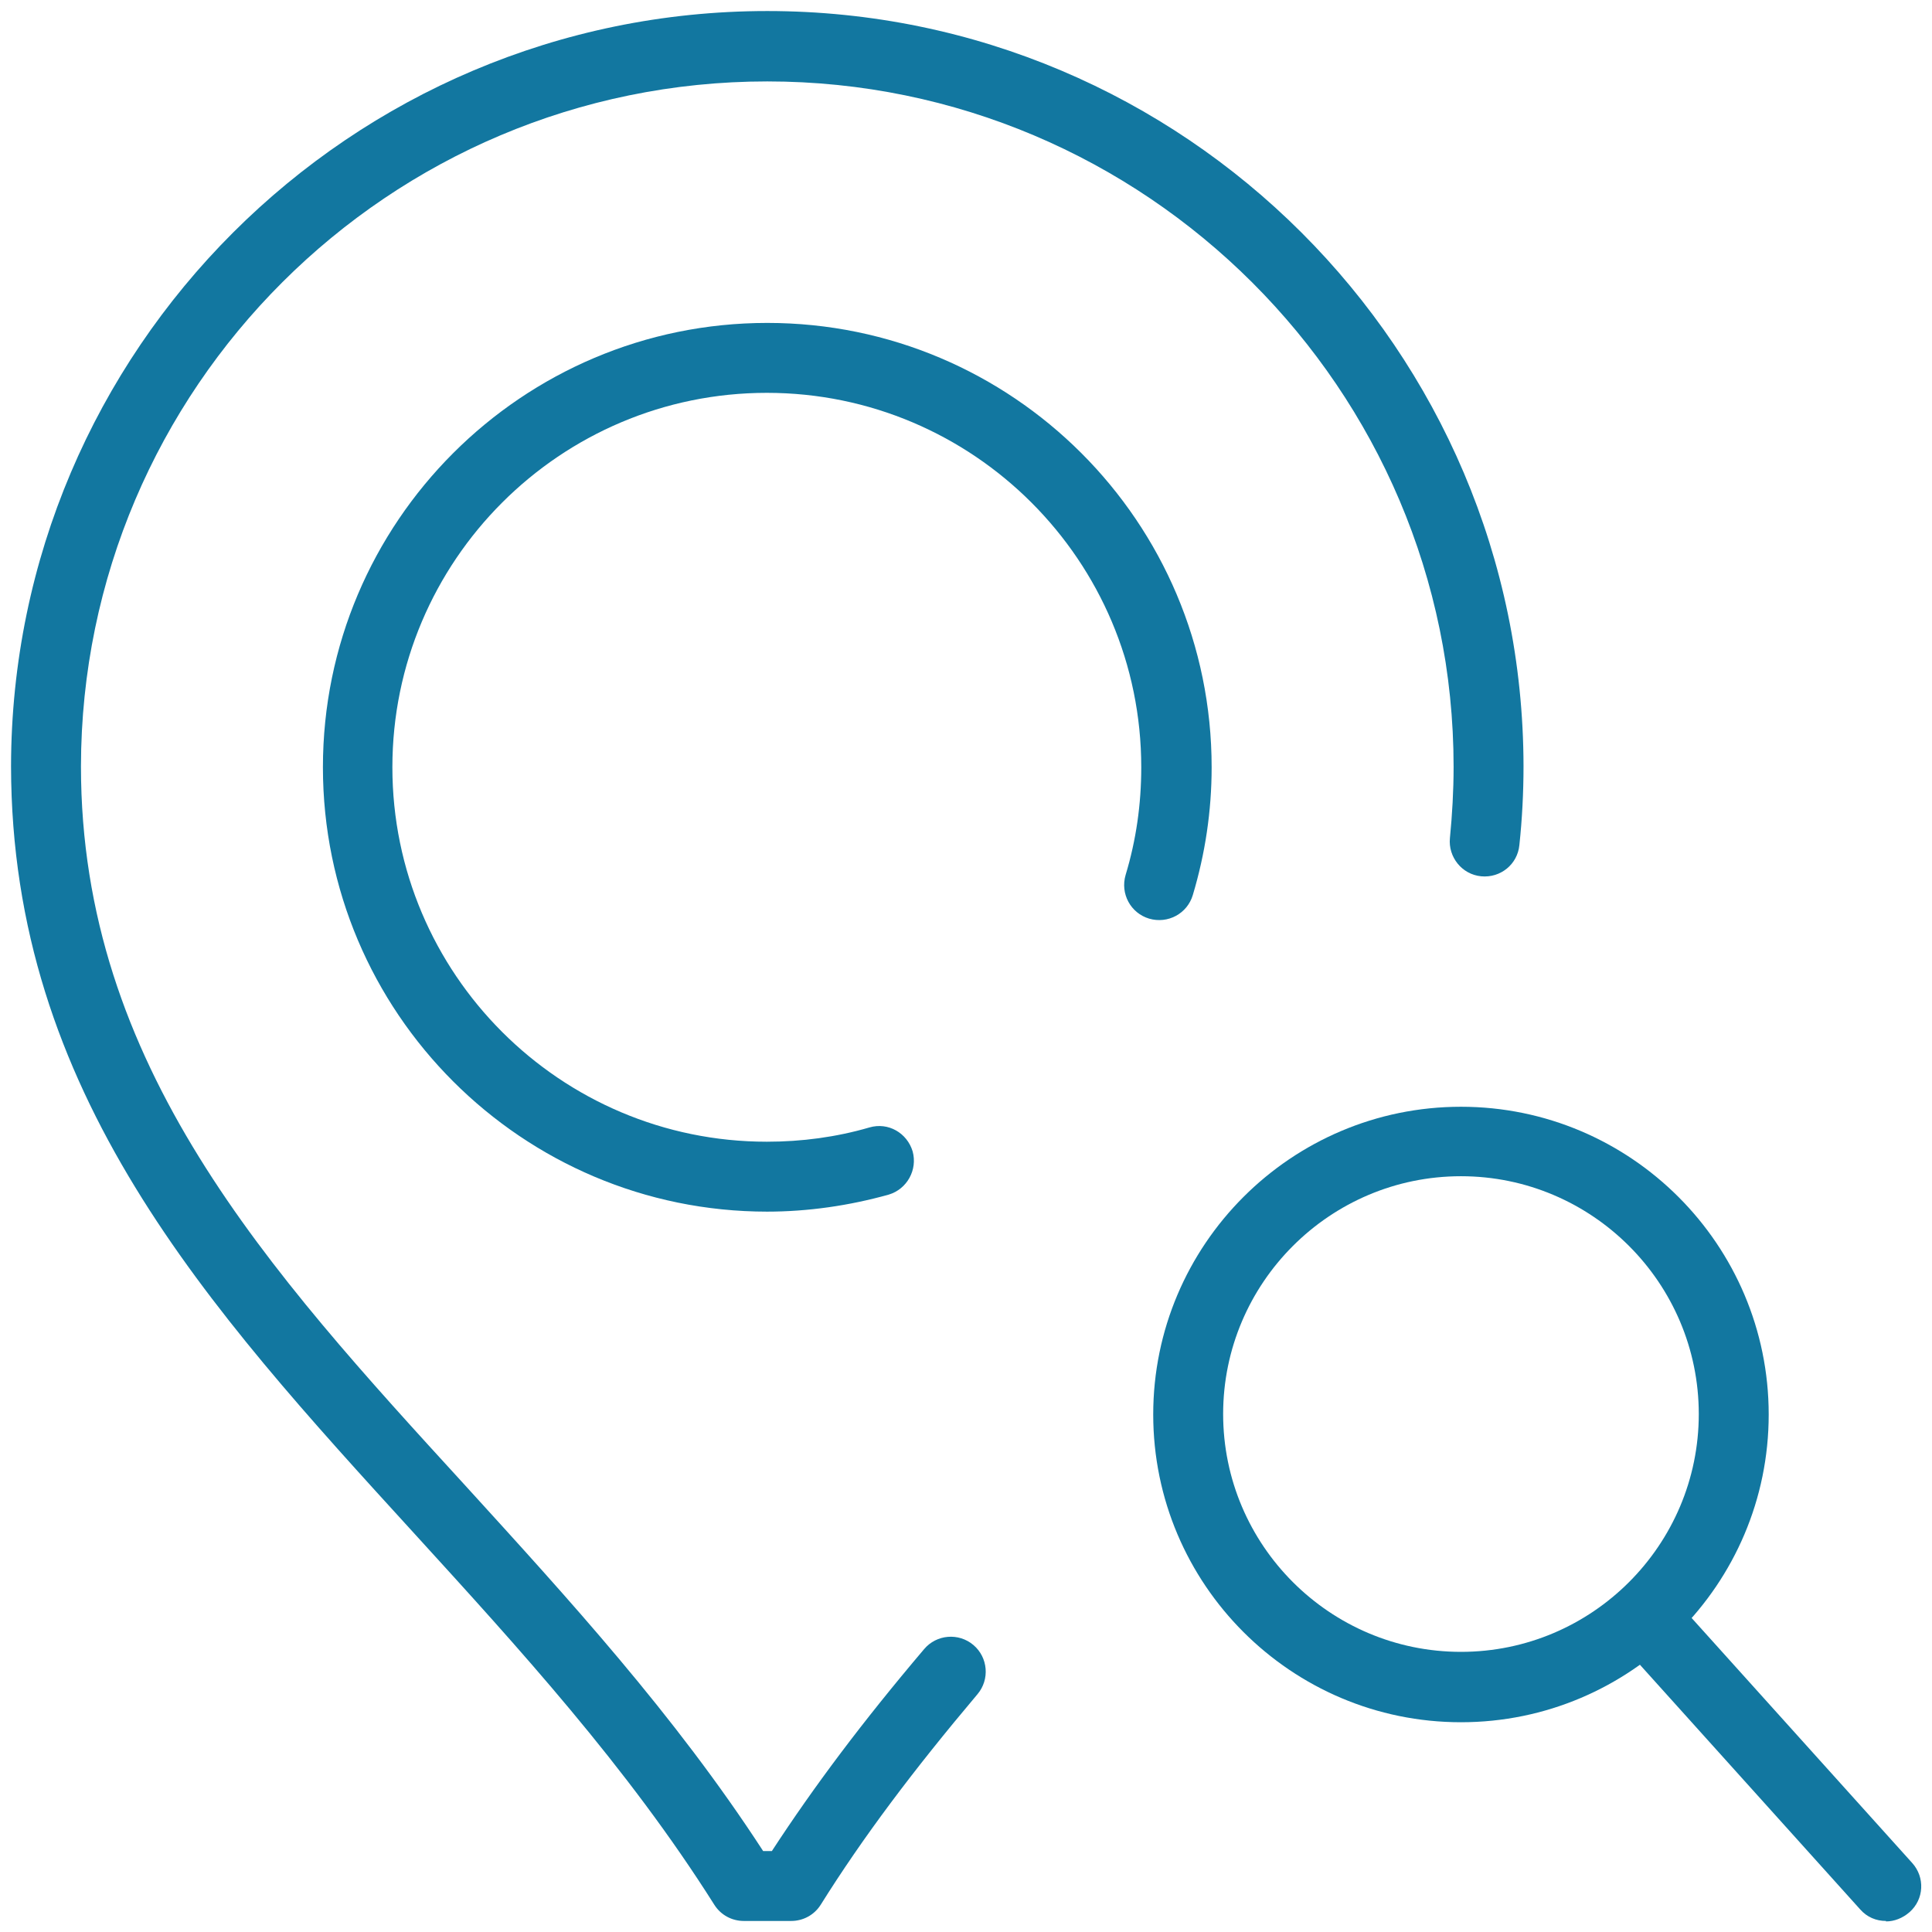
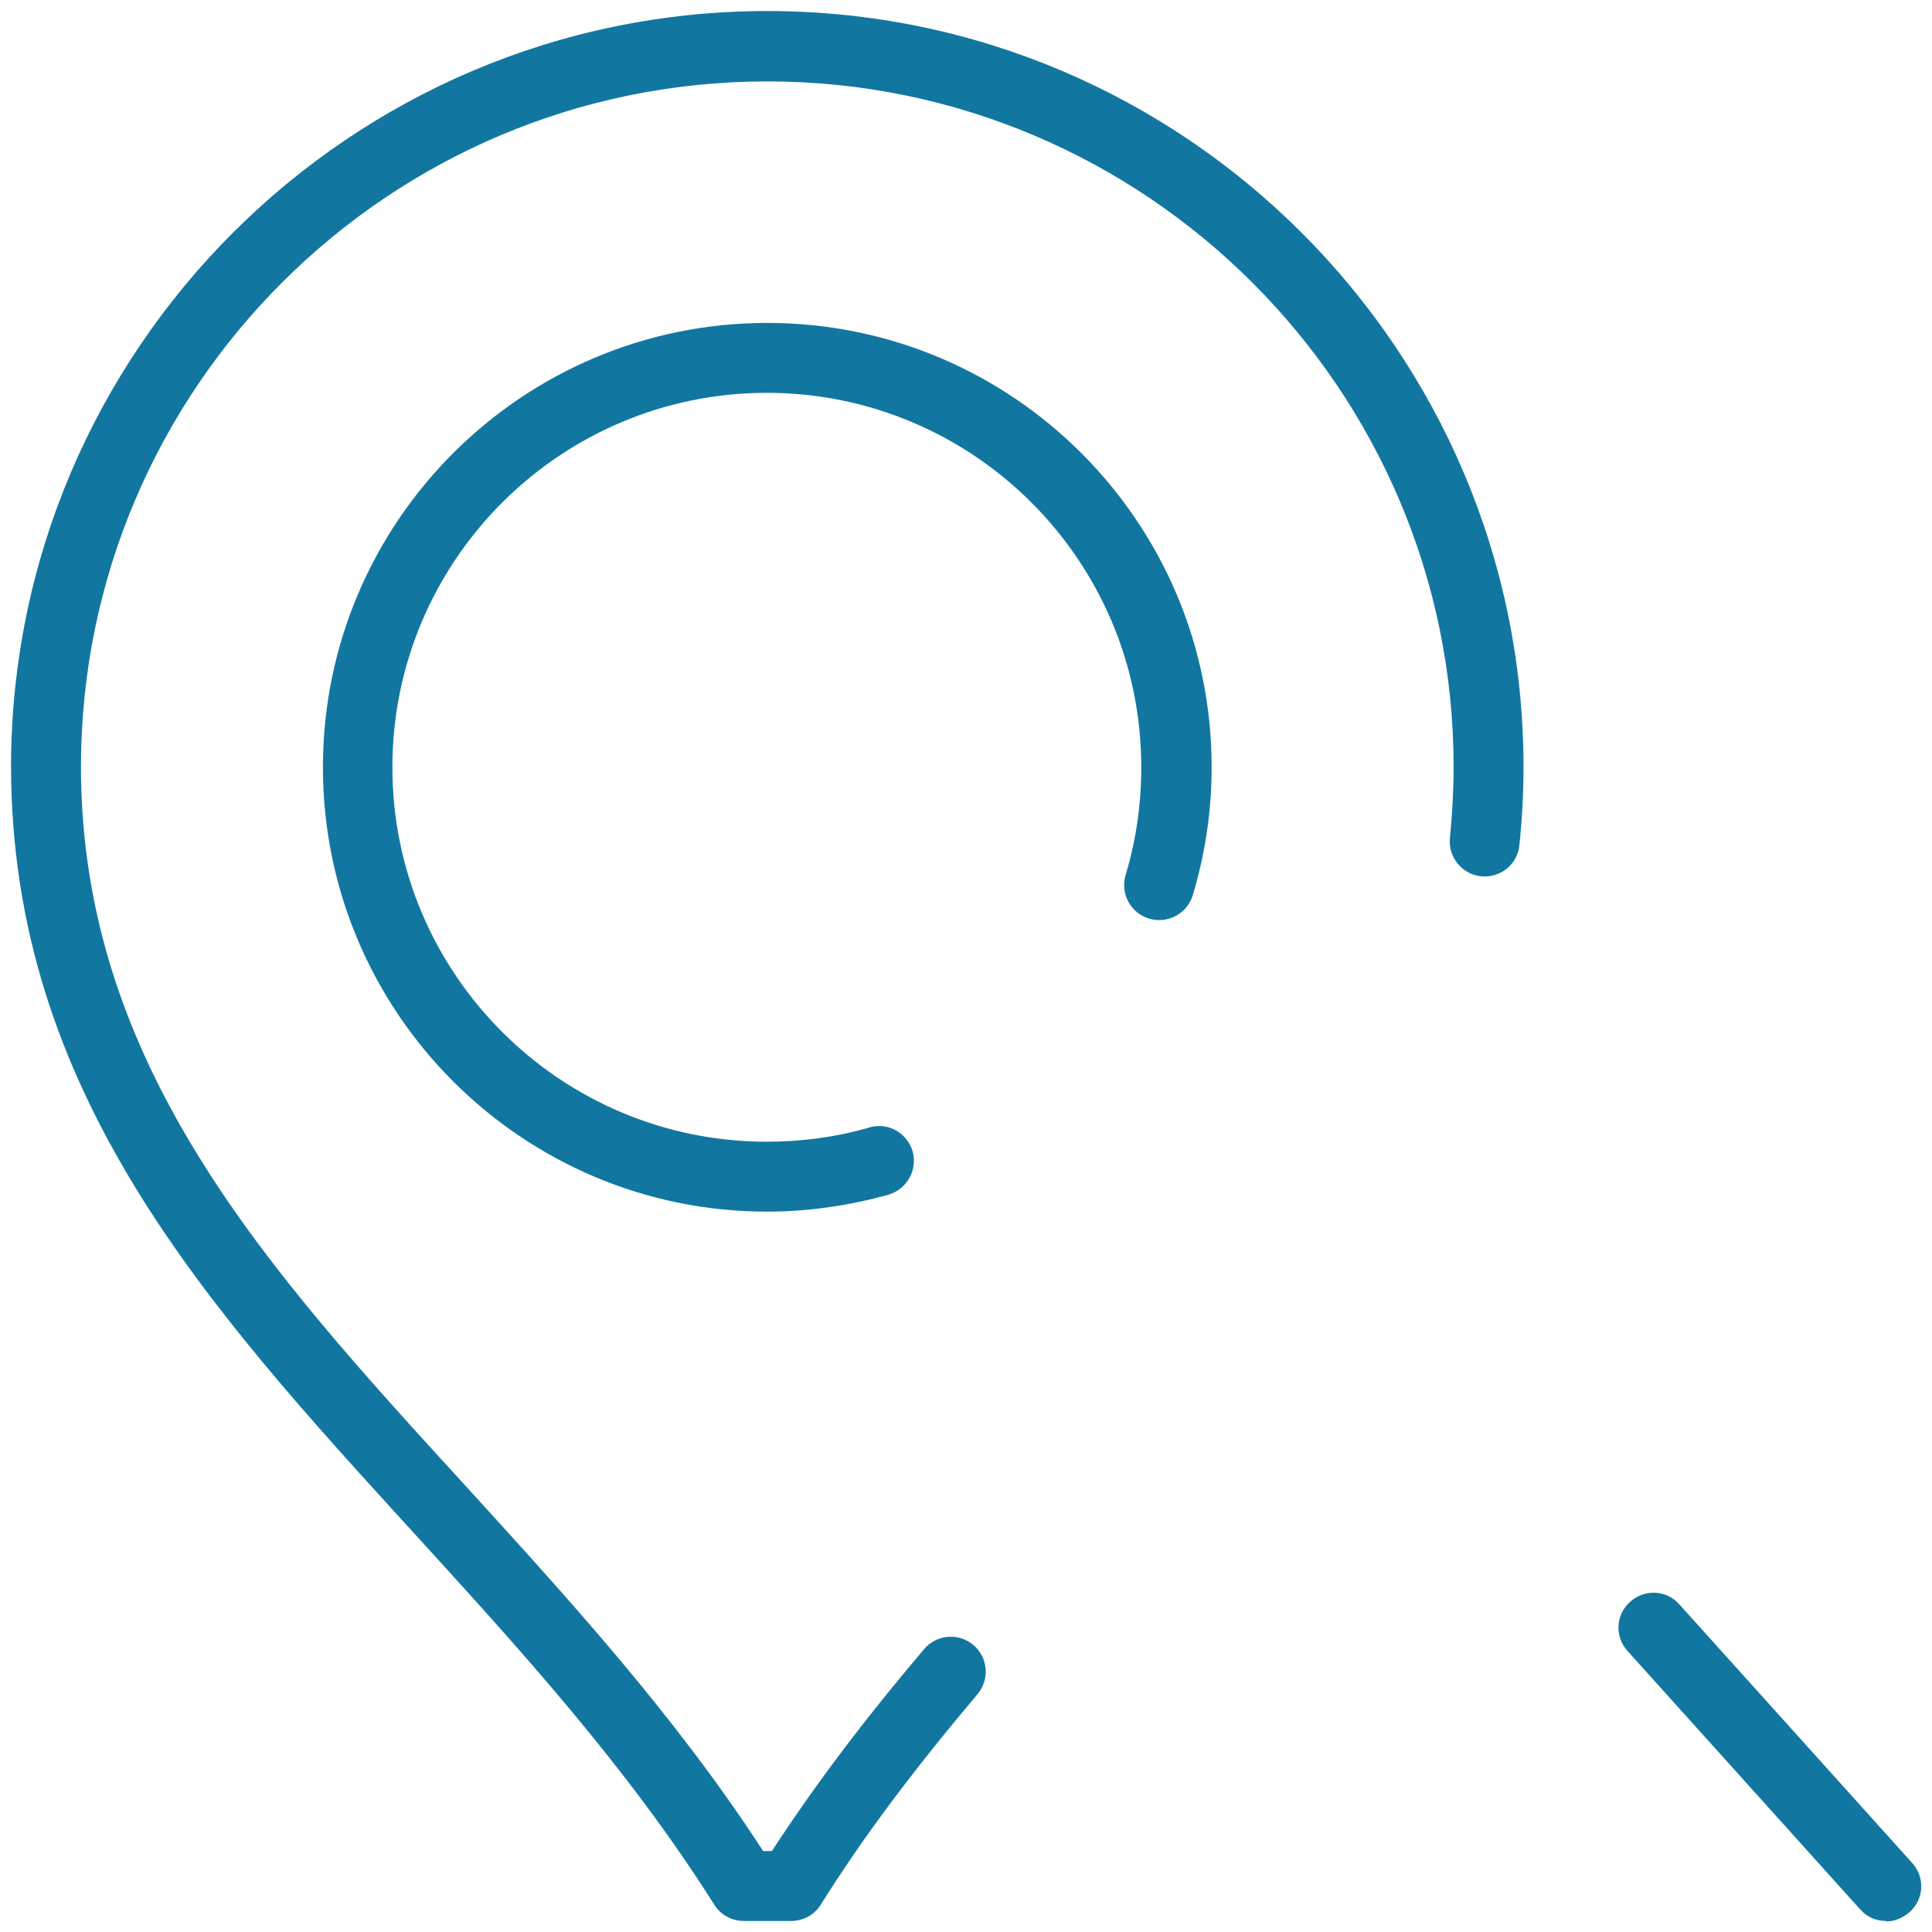
<svg xmlns="http://www.w3.org/2000/svg" id="Layer_1" data-name="Layer 1" viewBox="0 0 42 42">
  <defs>
    <style>
      .cls-1 {
        fill: #1277a0;
      }
    </style>
  </defs>
  <g id="g2029">
    <g id="g2031">
      <g id="g2033">
        <g id="g2039">
          <g id="path2041">
            <path class="cls-1" d="M16.68,26.34c-5.33,0-9.66-4.33-9.66-9.66s4.33-9.66,9.66-9.66,9.66,4.33,9.66,9.66c0,.95-.14,1.88-.41,2.78-.12.4-.54.63-.95.51-.4-.12-.63-.54-.51-.95.23-.76.34-1.54.34-2.34,0-4.49-3.65-8.14-8.14-8.14s-8.14,3.65-8.14,8.14,3.65,8.14,8.14,8.14c.76,0,1.51-.1,2.23-.31.41-.12.82.12.94.52.11.4-.12.82-.52.94-.86.24-1.75.37-2.65.37Z" />
          </g>
        </g>
        <g id="g2043">
          <g id="path2045">
            <path class="cls-1" d="M17.19,41.76h-1.02c-.26,0-.5-.13-.64-.35-1.9-3.01-4.26-5.59-6.53-8.08C4.5,28.4.25,23.75.24,16.66.25,7.61,7.62.24,16.68.24s16.43,7.37,16.44,16.42c0,.57-.03,1.15-.09,1.71-.04.42-.41.72-.83.68-.42-.04-.72-.42-.68-.83.05-.51.08-1.03.08-1.55,0-8.21-6.7-14.9-14.92-14.9S1.77,8.44,1.76,16.66c0,6.5,4.06,10.94,8.36,15.64,2.23,2.45,4.54,4.97,6.47,7.94h.19c.92-1.41,1.97-2.81,3.31-4.39.27-.32.75-.36,1.07-.09.32.27.36.75.09,1.07-1.4,1.66-2.49,3.11-3.41,4.58-.14.22-.38.35-.64.35Z" />
          </g>
        </g>
        <g id="g2047">
          <g id="path2049">
-             <path class="cls-1" d="M31.76,37.44c-3.69,0-6.69-3-6.69-6.69s3-6.69,6.69-6.69,6.69,3,6.69,6.69-3,6.69-6.69,6.69ZM31.76,25.57c-2.85,0-5.17,2.32-5.17,5.17s2.32,5.17,5.17,5.17,5.17-2.32,5.17-5.17-2.32-5.17-5.17-5.17Z" />
-           </g>
+             </g>
        </g>
        <g id="g2051">
          <g id="path2053">
            <path class="cls-1" d="M41,41.76c-.21,0-.41-.08-.56-.25l-5.06-5.62c-.28-.31-.26-.79.06-1.07.31-.28.79-.26,1.07.06l5.06,5.62c.28.31.26.79-.06,1.07-.15.13-.33.2-.51.2Z" />
          </g>
        </g>
      </g>
    </g>
  </g>
</svg>